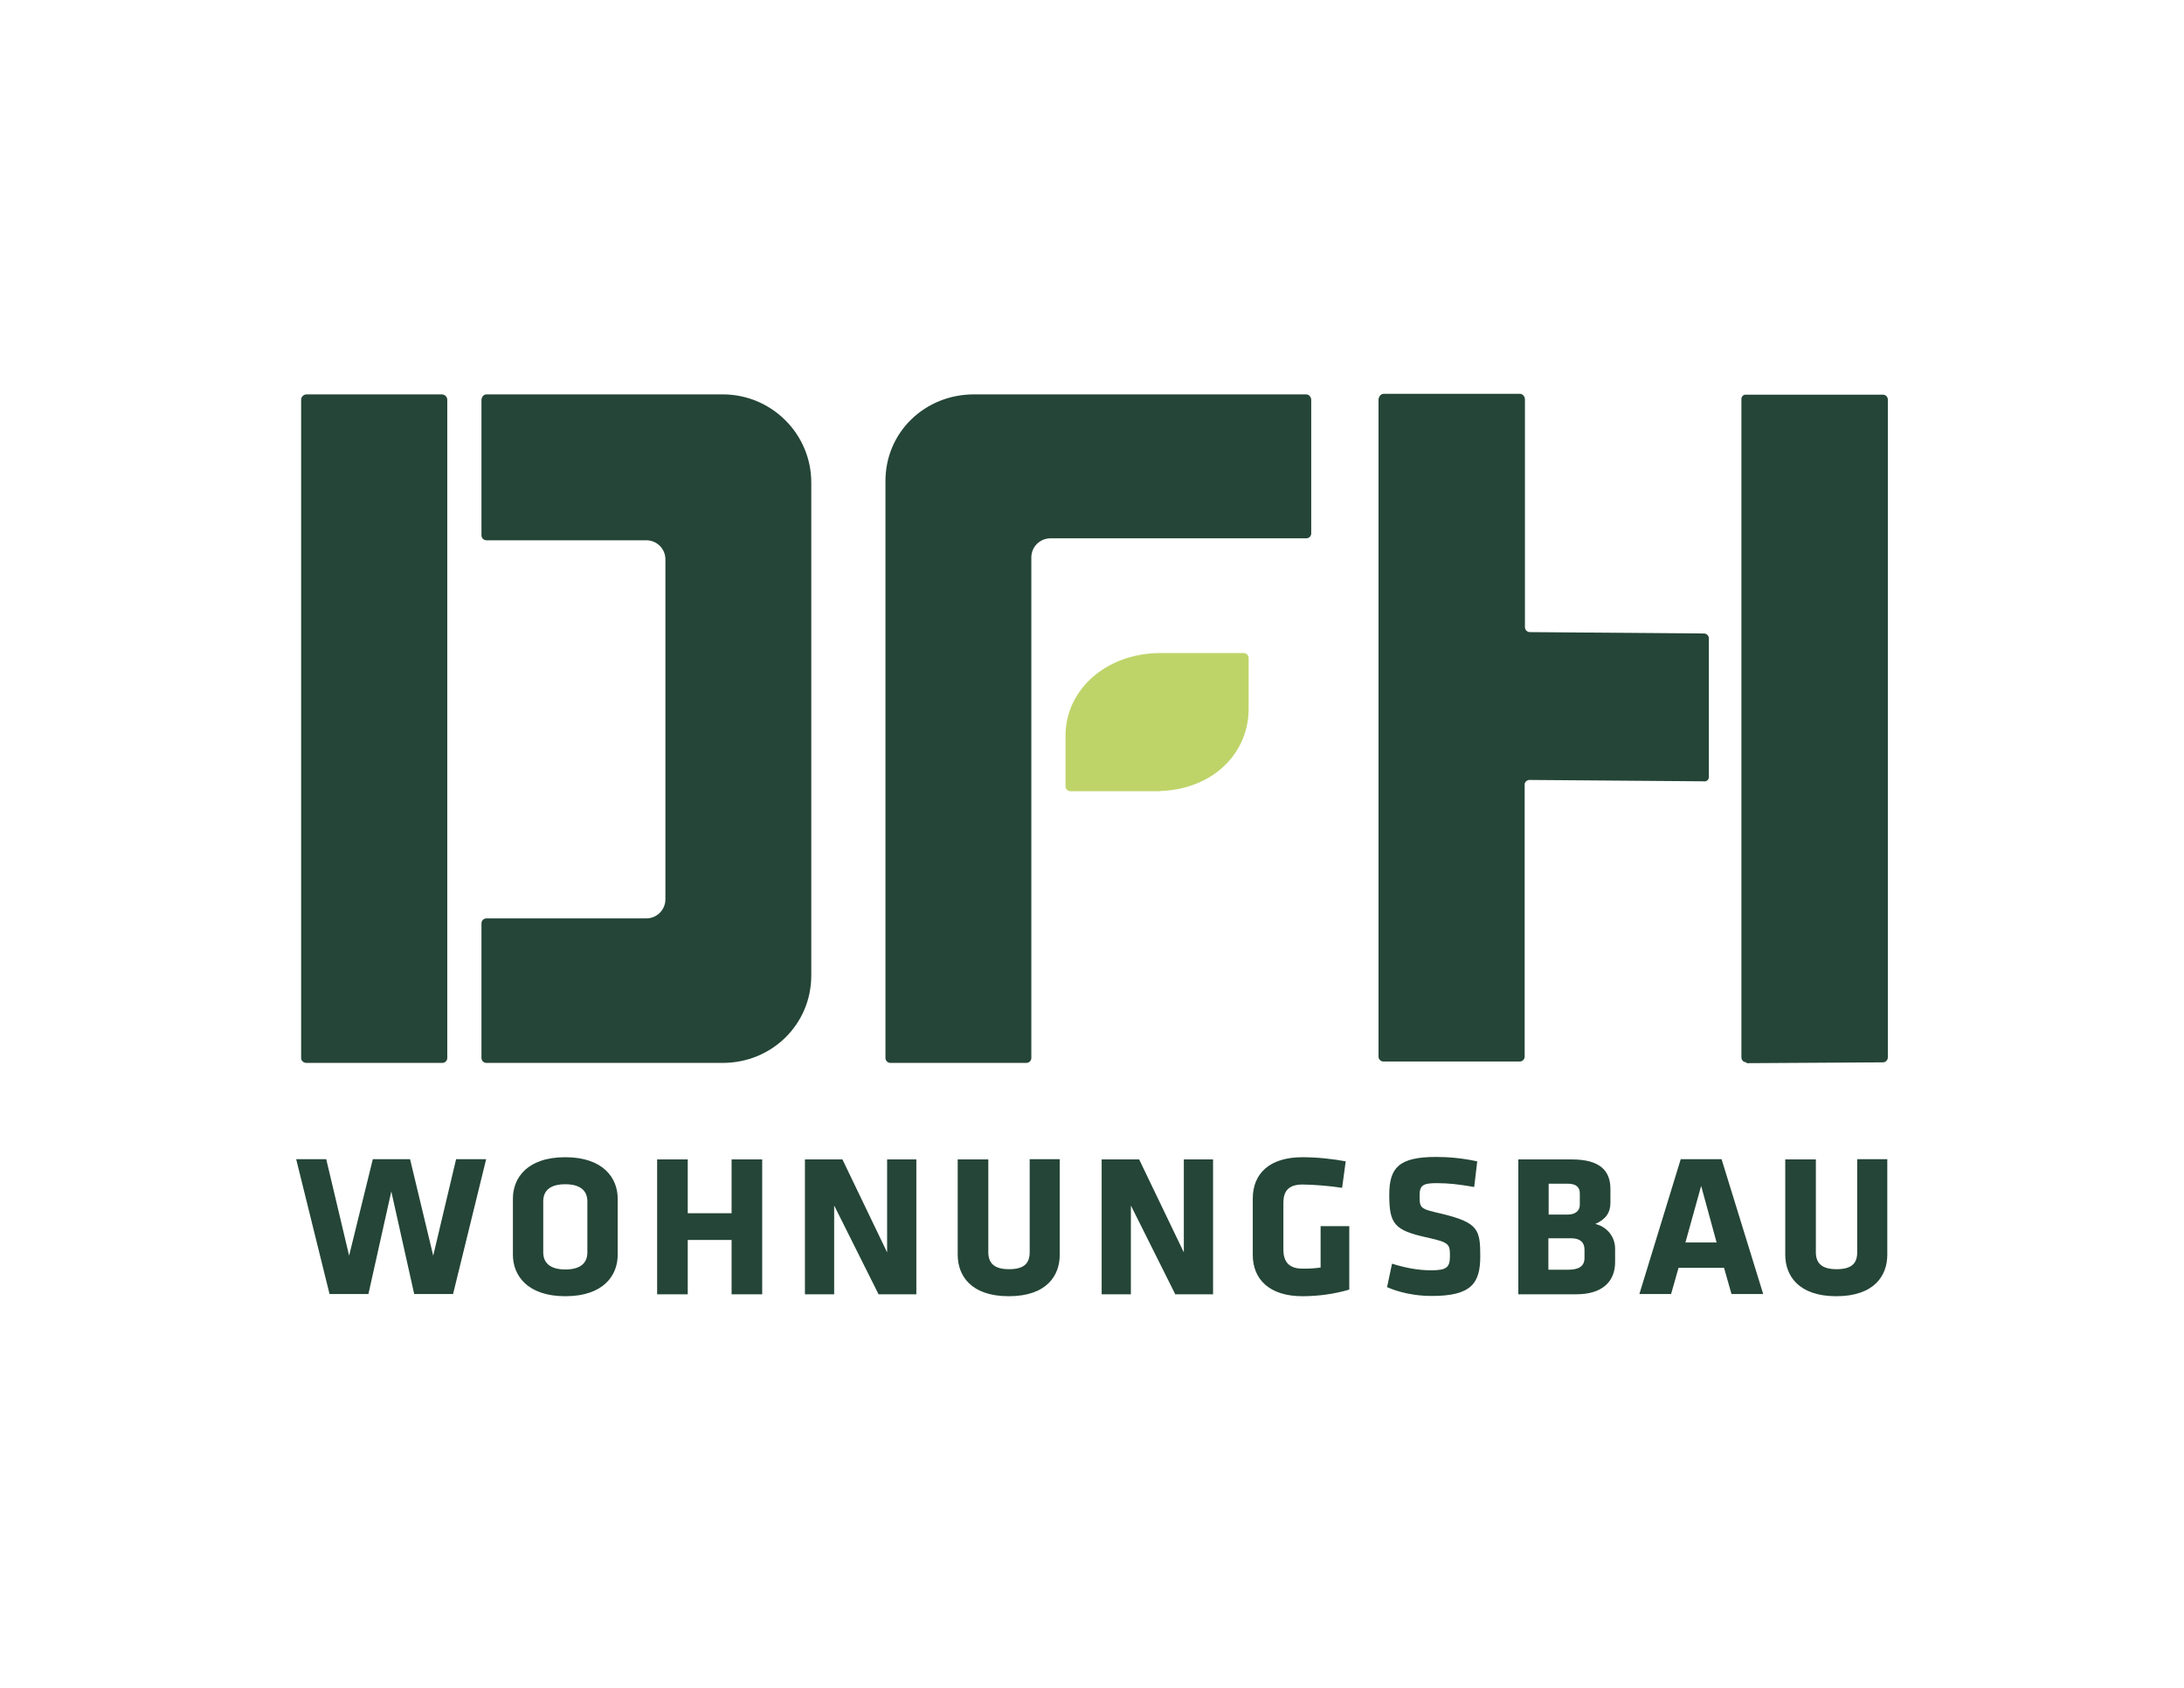
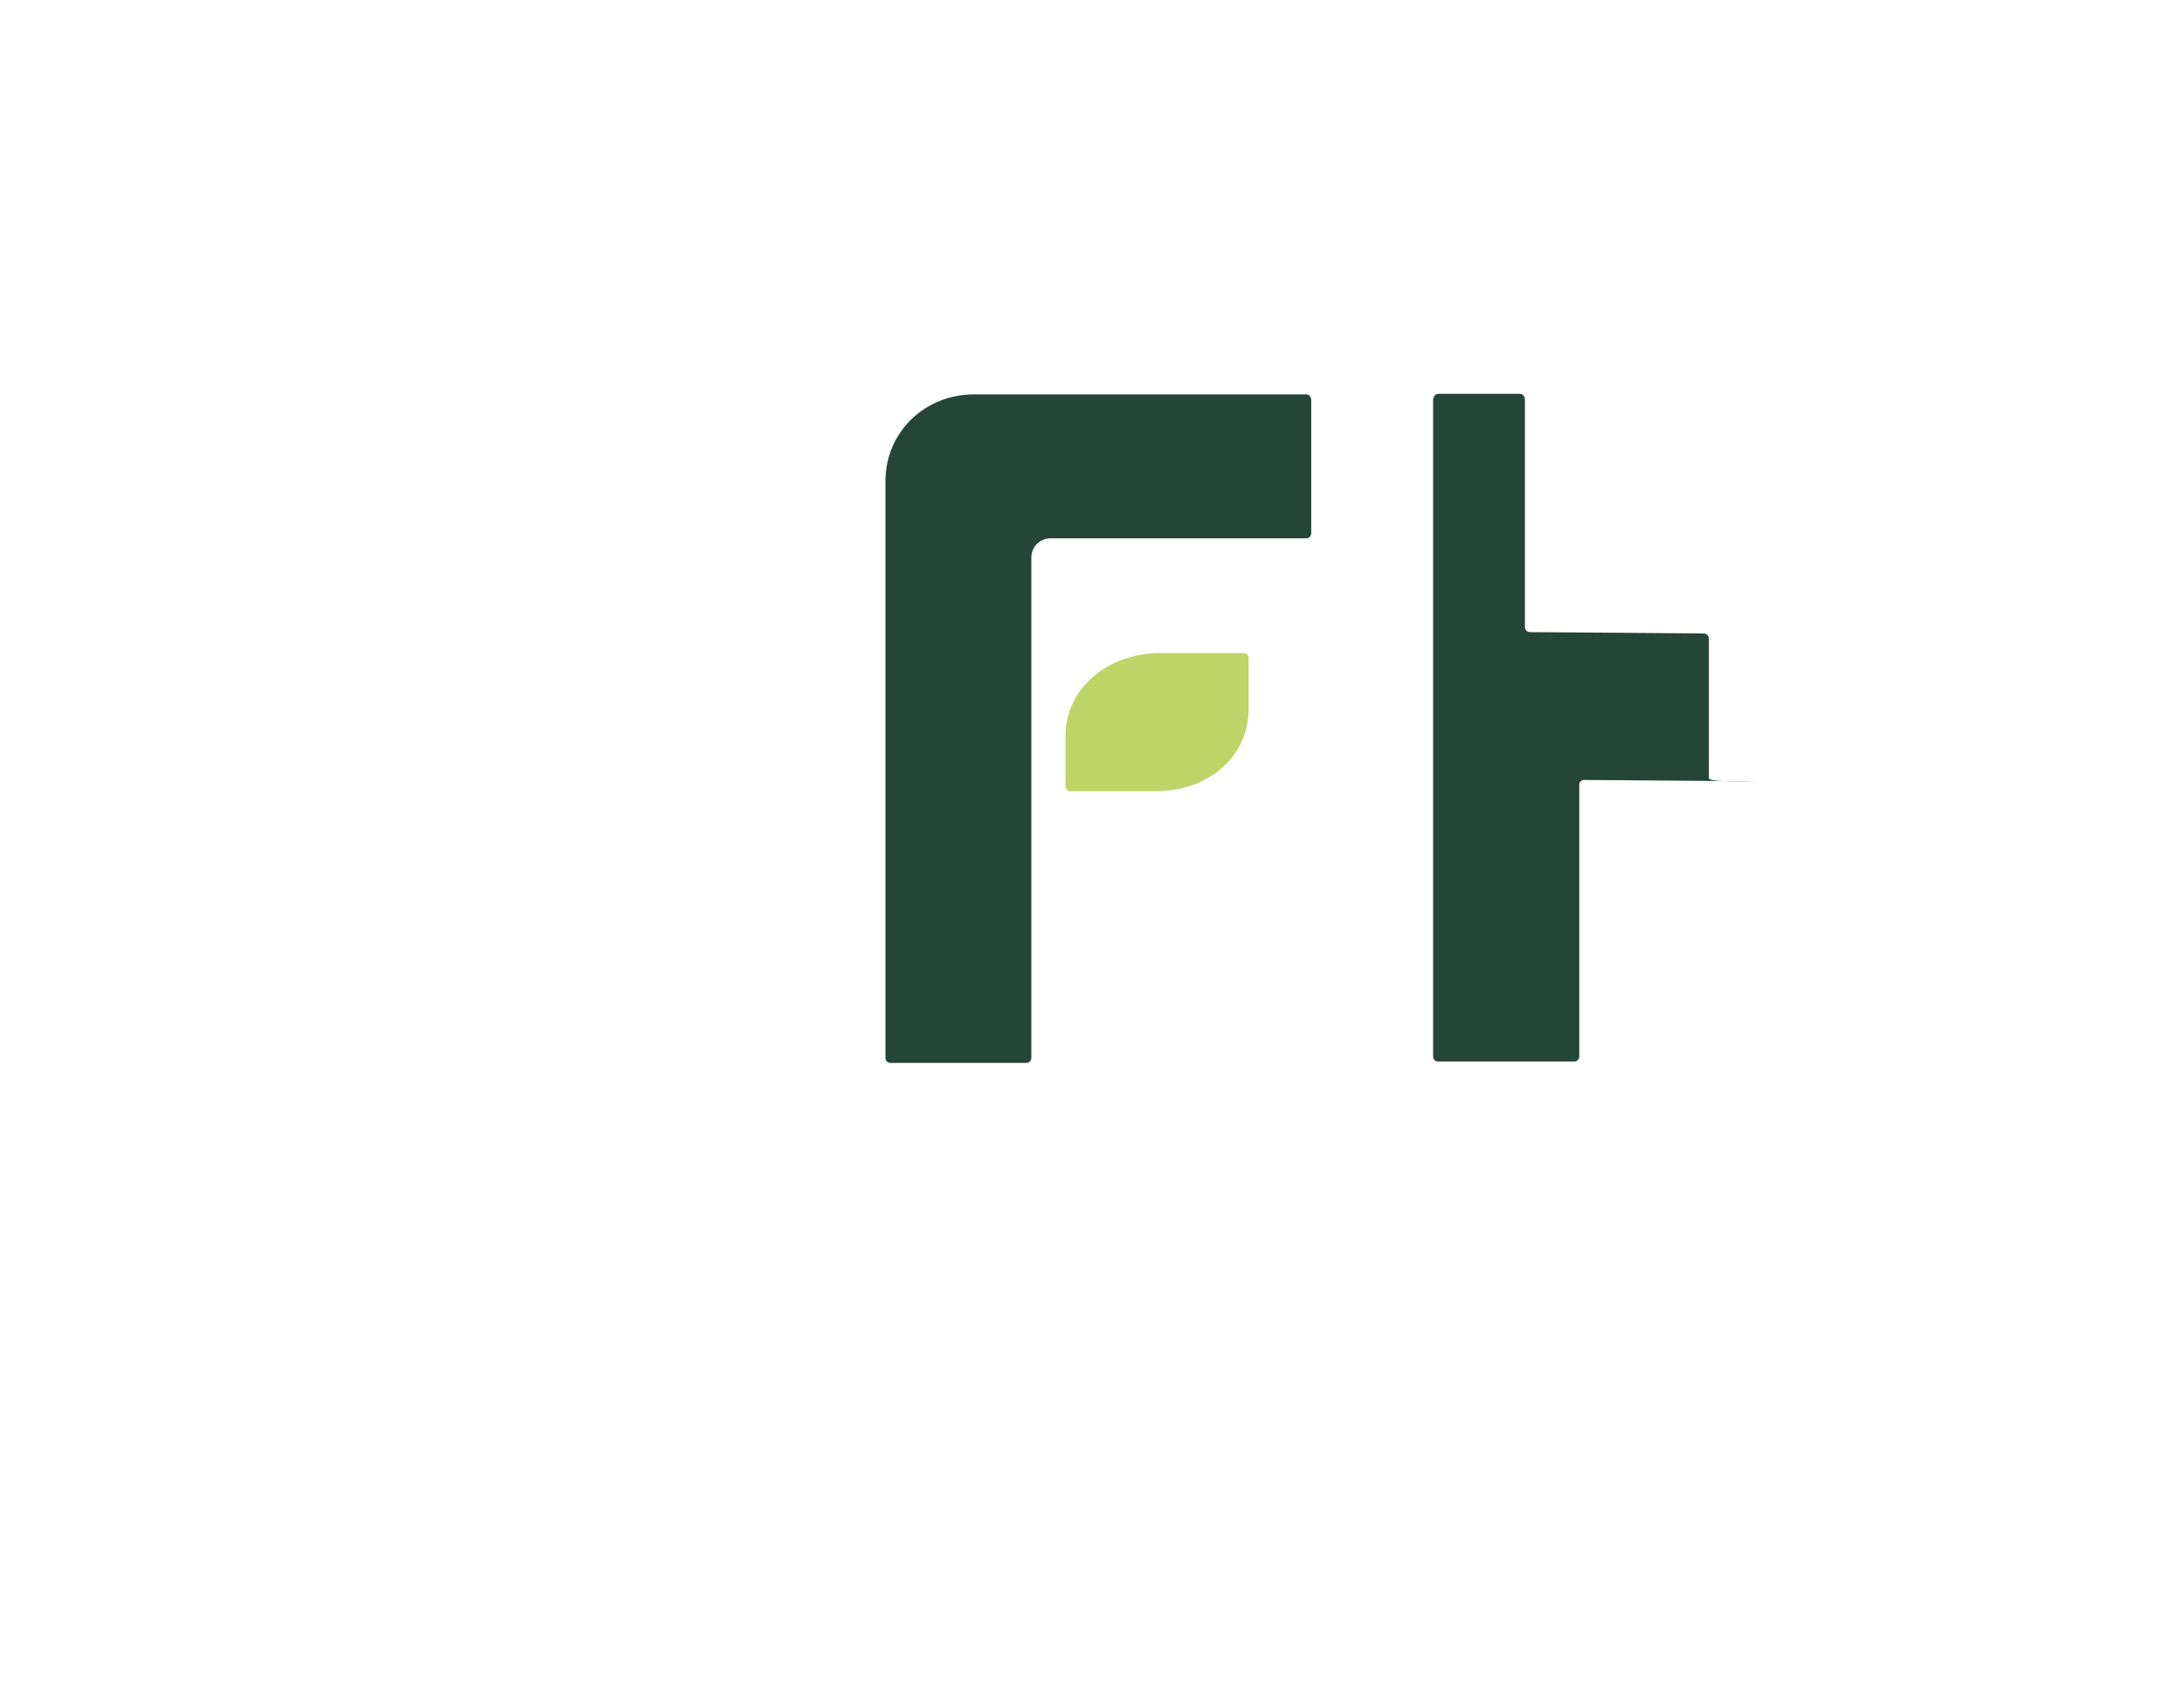
<svg xmlns="http://www.w3.org/2000/svg" version="1.1" id="Ebene_1" x="0px" y="0px" viewBox="0 0 792 612" style="enable-background:new 0 0 792 612;" xml:space="preserve">
  <style type="text/css">
	.st0{fill:#BED469;}
	.st1{fill:#244537;}
</style>
  <g>
    <g>
      <path class="st0" d="M452.8,257v-18.4c0-1-0.8-1.8-1.8-1.8h-30.7h0.7h-1v0c-19.5,0.4-33.6,13.7-33.6,29.9v18.4    c0,1,0.8,1.8,1.8,1.8H419h1h0.3l0.8-0.1C440.1,286,452.8,273,452.8,257" />
      <path class="st1" d="M475.5,145c0-1-0.8-2-1.8-2H374h-20.8c-17.8,0-32.1,13.7-32.1,31.4v209.2c0,1,0.8,1.8,1.8,1.8h49.3    c1,0,1.8-0.8,1.8-1.8V202.1c0-3.8,3.1-6.9,6.9-6.9h92.8c1,0,1.8-0.8,1.8-1.8V145z" />
-       <path class="st1" d="M162.2,145c0-1.1-0.9-2-2-2h-49c-1.1,0-2,0.9-2,1.9v238.7c0,1.1,0.9,1.8,2,1.8h49.2c1,0,1.8-0.8,1.8-1.8    L162.2,145z" />
-       <path class="st1" d="M262.1,143l-85.7,0c-1,0-1.8,1-1.8,2v49.1c0,1,0.8,1.8,1.8,1.8h58c3.8,0,6.9,3.1,6.9,6.9v58.7v26.2v38.4    c0,3.8-3.1,6.9-6.9,6.9h-58c-1,0-1.8,0.8-1.8,1.8v48.8c0,1,0.8,1.8,1.8,1.8h85.7c17.8,0,32.1-14,32.1-31.7v-66v-26.2v-65.6v-20.8    C294.3,157.5,279.9,143,262.1,143" />
-       <path class="st1" d="M633.4,385.5l49.4-0.3c1,0,1.8-0.8,1.8-1.8V144.9c0-1-0.8-1.8-1.8-1.8H633c-0.8,0-1.5,0.7-1.5,1.5v238.8    c0,1,0.8,1.8,1.8,1.8" />
-       <path class="st1" d="M673.5,420.3V454c0,4-1.9,6.2-7.5,6.2c-5.5,0-7.5-2.3-7.5-6.2v-33.6h-11.1V455c0,7.4,4.7,15,18.5,15    c13.9,0,18.5-7.6,18.5-15v-34.7H673.5z M616.9,430l5.6,20.5h-11.3L616.9,430z M624.3,420.3h-14.8l-15,48.9h11.5l2.7-9.5h16.5    l2.7,9.5h11.5L624.3,420.3z M574.6,456.1c0,3.5-2.7,4.3-6.2,4.3h-6.9V449h8.4c3,0,4.7,1.4,4.7,4.1V456.1z M572.9,436.9    c0,2-1.5,3.5-4.4,3.5h-6.9v-11.2h6.9c3.1,0,4.4,1.3,4.4,3.5V436.9z M585.7,457.6v-4.8c0-4.6-3.2-8.1-7.2-9    c3.9-1.7,5.5-4.2,5.5-7.7v-5c0-6.6-3.8-10.7-14-10.7h-19.4v48.9h21C581.3,469.3,585.7,464.5,585.7,457.6 M536.8,455.5    c0-9.6-0.7-12.2-14-15.4c-7.8-1.8-8-1.9-8-6.6c0-3.6,1.1-4.5,6.1-4.5c4.4,0,8,0.4,13.7,1.4l1.1-9.3c-5.5-1.2-10.6-1.6-14.9-1.6    c-13.5,0-17,3.9-17,13.7c0,10.6,1.8,12.9,13.7,15.5c8,1.8,8.3,2.3,8.3,6.7c0,4.1-1.1,5.2-6.8,5.2c-5.1,0-9.7-1-14.2-2.4l-1.8,8.5    c4.2,1.9,10.2,3.2,15.9,3.2C533.7,470,536.8,465.2,536.8,455.5 M489.3,467.6v-23h-10.4v15c-2.9,0.4-4.4,0.4-6.6,0.4    c-5.5,0-6.9-3.2-6.9-7v-16.8c0-3.8,1.4-6.7,6.9-6.7c3.5,0,10.1,0.5,14.4,1.2l1.3-9.6c-4.2-0.8-10-1.5-15.7-1.5c-12,0-18,6-18,15    V455c0,8.9,6.1,15,18,15C478,470,483.9,469.2,489.3,467.6 M426.2,469.3h13.7v-48.9h-10.6v33.7l-16.2-33.7h-13.6v48.9h10.6v-32.2    L426.2,469.3z M373.4,420.3V454c0,4-1.9,6.2-7.5,6.2c-5.5,0-7.5-2.3-7.5-6.2v-33.6h-11.1V455c0,7.4,4.7,15,18.5,15    c13.9,0,18.5-7.6,18.5-15v-34.7H373.4z M318.6,469.3h13.7v-48.9h-10.6v33.7l-16.2-33.7h-13.6v48.9h10.6v-32.2L318.6,469.3z     M276.4,469.3v-48.9h-11.1v19.5h-15.9v-19.5h-11.1v48.9h11.1v-19.7h15.9v19.7H276.4z M213,454.1c0,3.8-2.4,6.2-8,6.2    c-5.5,0-8-2.4-8-6.2v-18.5c0-3.8,2.4-6.2,8-6.2c5.5,0,8,2.4,8,6.2V454.1z M224,434.6c0-7.4-5.2-15-19-15c-13.9,0-19,7.6-19,15V455    c0,7.4,5.2,15,19,15c13.9,0,19-7.6,19-15V434.6z M176.3,420.3h-10.9l-8.3,35l-8.4-35h-13.5l-8.6,35l-8.3-35h-10.9l12.1,48.9h14.1    l8.3-37.2l8.3,37.2h14.1L176.3,420.3z" />
-       <path class="st1" d="M619.7,281.7v-50.2c0-1-0.8-1.8-1.8-1.8l-63.1-0.5c-1,0-1.8-0.8-1.8-1.8l0-82.6c0-1-0.8-2-1.8-2H522h-19.8    h-0.4c-0.9,0-1.6,0.7-1.8,1.6c0,0.1-0.1,0.2-0.1,0.4v238.3c0,1,0.8,1.8,1.8,1.8h49.4c1,0,1.8-0.8,1.8-1.8v-98.9    c0.2-0.8,0.9-1.4,1.8-1.4l63.1,0.5C618.9,283.5,619.7,282.7,619.7,281.7" />
+       <path class="st1" d="M619.7,281.7v-50.2c0-1-0.8-1.8-1.8-1.8l-63.1-0.5c-1,0-1.8-0.8-1.8-1.8l0-82.6c0-1-0.8-2-1.8-2H522h-0.4c-0.9,0-1.6,0.7-1.8,1.6c0,0.1-0.1,0.2-0.1,0.4v238.3c0,1,0.8,1.8,1.8,1.8h49.4c1,0,1.8-0.8,1.8-1.8v-98.9    c0.2-0.8,0.9-1.4,1.8-1.4l63.1,0.5C618.9,283.5,619.7,282.7,619.7,281.7" />
    </g>
  </g>
</svg>